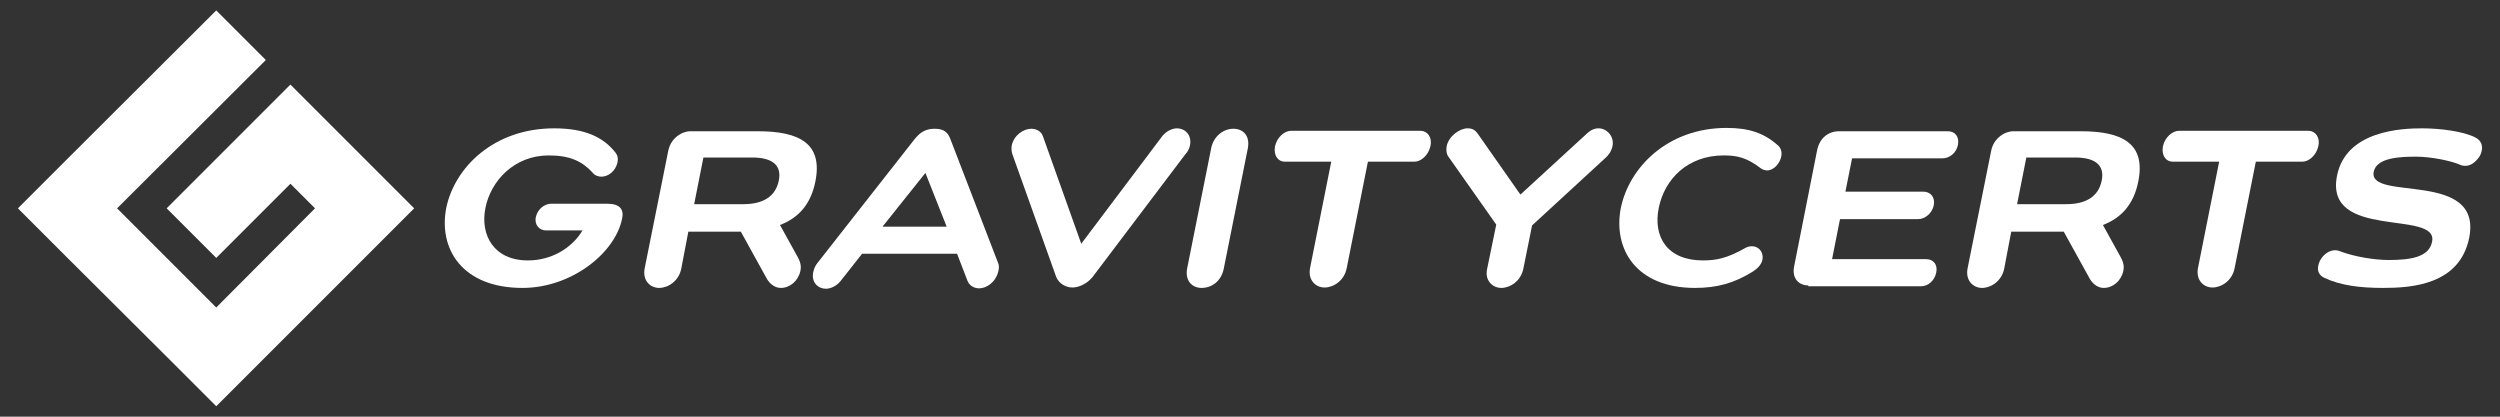
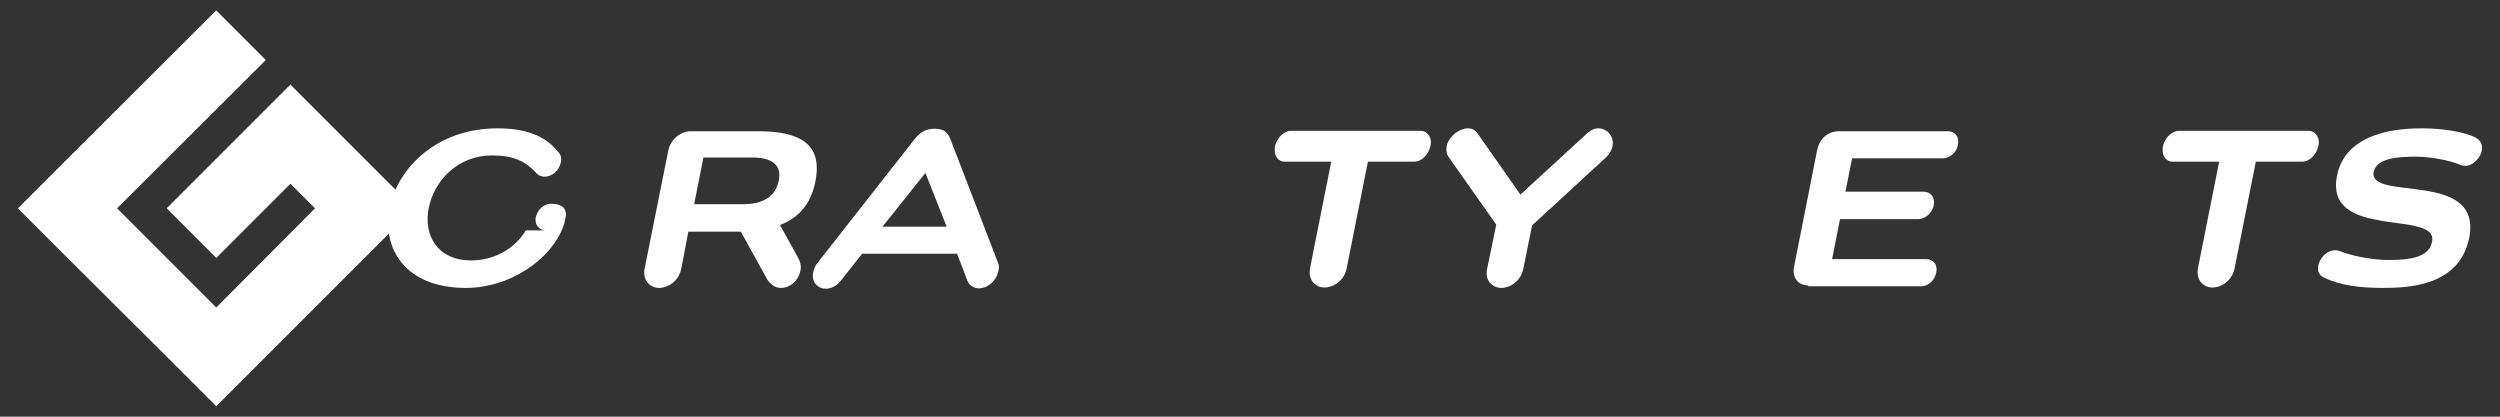
<svg xmlns="http://www.w3.org/2000/svg" enable-background="new 0 0 600 100" width="600" height="100" version="1.1" viewBox="0 0 600 100" xml:space="preserve">
  <rect x="0" y="0" width="600" height="100" fill="#333333" stroke="none" />
  <g fill="#fff">
-     <path d="m131 55.3c-1.5 0-2.8-1.3-2.4-3.2s2.1-3.2 3.6-3.2h13.6c3 0 4 1.4 3.5 3.6-1.7 8.3-12.2 16.6-23.9 16.6-14.5 0-20.2-9.4-18.3-19.2 2-9.7 11.4-19.1 25.9-19.1 7.2 0 11.7 2 14.7 5.8 0.5 0.6 0.7 1.4 0.5 2.4-0.5 2.1-2.2 3.4-3.9 3.4-0.7 0-1.6-0.3-2.1-1-2.5-2.7-5.4-4.1-10.5-4.1-8.3 0-13.9 6.1-15.2 12.6s2 12.6 10.2 12.6c5.7 0 10.6-3 13.1-7.2h-8.8z" />
+     <path d="m131 55.3c-1.5 0-2.8-1.3-2.4-3.2s2.1-3.2 3.6-3.2c3 0 4 1.4 3.5 3.6-1.7 8.3-12.2 16.6-23.9 16.6-14.5 0-20.2-9.4-18.3-19.2 2-9.7 11.4-19.1 25.9-19.1 7.2 0 11.7 2 14.7 5.8 0.5 0.6 0.7 1.4 0.5 2.4-0.5 2.1-2.2 3.4-3.9 3.4-0.7 0-1.6-0.3-2.1-1-2.5-2.7-5.4-4.1-10.5-4.1-8.3 0-13.9 6.1-15.2 12.6s2 12.6 10.2 12.6c5.7 0 10.6-3 13.1-7.2h-8.8z" />
    <path d="m163.5 64.5c-0.6 3-3.2 4.6-5.3 4.6s-4-1.7-3.5-4.6l5.7-28.4c0.6-2.9 3.2-4.6 5.3-4.6h16.2c9.9 0 15.6 2.9 13.8 12-1.1 5.6-4.1 8.8-8.5 10.5l4.2 7.6c0.5 0.9 1 2 0.7 3.4-0.5 2.4-2.5 4.1-4.7 4.1-1.3 0-2.5-0.8-3.3-2.1l-6.3-11.4h-12.6l-1.7 8.9zm5.3-26.6-2.2 11.1h11.8c4.7 0 7.7-1.8 8.5-5.6s-1.6-5.6-6.4-5.6h-11.7z" />
    <path d="m229.7 60.9h-22.8l-5.2 6.6c-1 1.2-2.4 1.8-3.5 1.8-1.8 0-3.6-1.5-3-4.1 0.2-0.8 0.5-1.5 1-2.1l23.3-29.7c1.3-1.6 2.6-2.5 4.8-2.5 2.3 0 3.2 0.9 3.8 2.5l11.4 29.6c0.3 0.6 0.3 1.3 0.1 2.1-0.6 2.6-2.8 4.1-4.6 4.1-1.2 0-2.3-0.6-2.8-1.8l-2.5-6.5zm-7.6-19.4-10.3 12.9h15.4l-5.1-12.9z" />
-     <path d="m243 37.1c-0.2-0.6-0.3-1.3-0.2-2.1 0.5-2.6 2.9-4.1 4.7-4.1 1.2 0 2.4 0.6 2.8 1.8l9.2 25.8 19.5-25.9c1-1.2 2.4-1.8 3.5-1.8 1.8 0 3.6 1.5 3.1 4.1-0.2 0.8-0.5 1.5-1.1 2.1l-22.3 29.5c-1.3 1.6-3.3 2.5-4.8 2.5-1.6 0-3.2-0.9-3.9-2.5l-10.5-29.4z" />
-     <path d="m290.7 35.5c0.6-2.9 3-4.6 5.3-4.6 2.4 0 4 1.7 3.5 4.6l-5.8 29c-0.6 3-2.9 4.6-5.3 4.6-2.3 0-4-1.7-3.5-4.6l5.8-29z" />
    <path d="m319.5 38.8h-11.2c-1.5 0-2.7-1.4-2.3-3.7 0.5-2.2 2.3-3.7 3.8-3.7h31.2c1.5 0 2.8 1.5 2.3 3.7s-2.3 3.7-3.8 3.7h-11.2l-5.1 25.6c-0.6 3-3.2 4.6-5.3 4.6s-4-1.7-3.5-4.6l5.1-25.6z" />
    <path d="m367.7 54.1-2.1 10.4c-0.6 3-3.2 4.6-5.3 4.6-2 0-4-1.7-3.4-4.5l2.2-10.7-11.2-15.9c-0.6-0.7-0.9-1.5-0.7-2.9 0.5-2.5 3.2-4.3 5-4.3 0.7 0 1.6 0.1 2.4 1.2l10.3 14.7 15.9-14.6c1.3-1.2 2.2-1.3 2.9-1.3 1.8 0 3.8 1.8 3.3 4.3-0.3 1.3-1 2.2-1.8 2.9l-17.5 16.1z" />
-     <path d="m406.8 69.1c-14.2 0-19.7-9.4-17.8-19.2 2-9.7 11.2-19.2 25.4-19.2 5.3 0 8.9 1.2 12.2 4.1 0.9 0.7 1.1 1.8 0.9 2.8-0.4 1.7-1.8 3.3-3.4 3.3-0.5 0-1.1-0.2-1.5-0.5-3.4-2.6-5.7-3.1-8.9-3.1-8.7 0-14.2 5.7-15.6 12.6s2 12.6 10.6 12.6c3.2 0 5.8-0.5 10.2-3 0.5-0.3 1.1-0.4 1.6-0.4 1.5 0 2.8 1.3 2.5 3.2-0.3 1.3-1.2 2.1-2.2 2.8-4.6 2.9-8.8 4-14 4z" />
    <path d="m434 68.5c-2.3 0-4-1.7-3.4-4.6l5.5-27.8c0.6-3 2.7-4.6 5.3-4.6h26.1c1.7 0 2.8 1.3 2.4 3.3s-2.1 3.2-3.7 3.2h-21.7l-1.6 8h18.7c1.7 0 2.9 1.3 2.5 3.3-0.4 1.9-2.1 3.3-3.8 3.3h-18.7l-1.9 9.6h22.6c1.7 0 2.8 1.3 2.4 3.2-0.4 2-2 3.3-3.6 3.3h-27.1z" />
-     <path d="m481 64.5c-0.6 3-3.2 4.6-5.3 4.6s-4-1.7-3.5-4.6l5.7-28.4c0.6-2.9 3.2-4.6 5.3-4.6h16.2c9.9 0 15.6 2.9 13.8 12-1.1 5.6-4.1 8.8-8.5 10.5l4.2 7.6c0.5 0.9 1 2 0.7 3.4-0.5 2.4-2.5 4.1-4.7 4.1-1.3 0-2.5-0.8-3.3-2.1l-6.3-11.4h-12.6l-1.7 8.9zm5.3-26.6-2.2 11.1h11.8c4.7 0 7.7-1.8 8.5-5.6s-1.6-5.6-6.4-5.6h-11.7z" />
    <path d="m532.6 38.8h-11.2c-1.5 0-2.7-1.4-2.3-3.7 0.5-2.2 2.3-3.7 3.8-3.7h31.2c1.5 0 2.8 1.5 2.3 3.7s-2.3 3.7-3.8 3.7h-11.2l-5.1 25.6c-0.6 3-3.2 4.6-5.3 4.6s-4-1.7-3.5-4.6l5.1-25.6z" />
    <path d="m573.3 62.4c5.3 0 9.7-0.7 10.4-4.4 1.6-7.8-26-0.2-22.8-15.9 2.2-10.8 15.6-11.3 20.4-11.3 4.3 0 9.9 0.7 12.8 2.2 1.4 0.7 1.8 2 1.5 3.2-0.1 0.5-0.3 1.1-0.7 1.6-0.8 1.1-1.9 2-3.2 2-0.5 0-1-0.1-1.4-0.3-2-0.9-6.9-1.9-10.4-1.9-3.8 0-9.5 0.2-10.2 3.6-1.5 7.3 26.2-0.6 22.9 15.9-2.3 11.3-13.9 12-20.7 12-5.5 0-10.2-0.6-14-2.4-1.4-0.6-1.8-1.8-1.5-3 0.4-2.1 2.8-4.4 5.2-3.4 3.4 1.3 8.2 2.1 11.7 2.1z" />
  </g>
  <polygon points="51.9 73.8 28.1 50 63.8 14.4 51.9 2.5 16.2 38.1 4.3 50 16.2 61.9 40 85.6 51.9 97.5 63.8 85.6 99.4 50 92 42.6 87.5 38.1 69.7 20.3 62.3 27.7 57.8 32.2 40 50 51.9 61.9 69.7 44.1 75.6 50" fill="#fff" />
</svg>